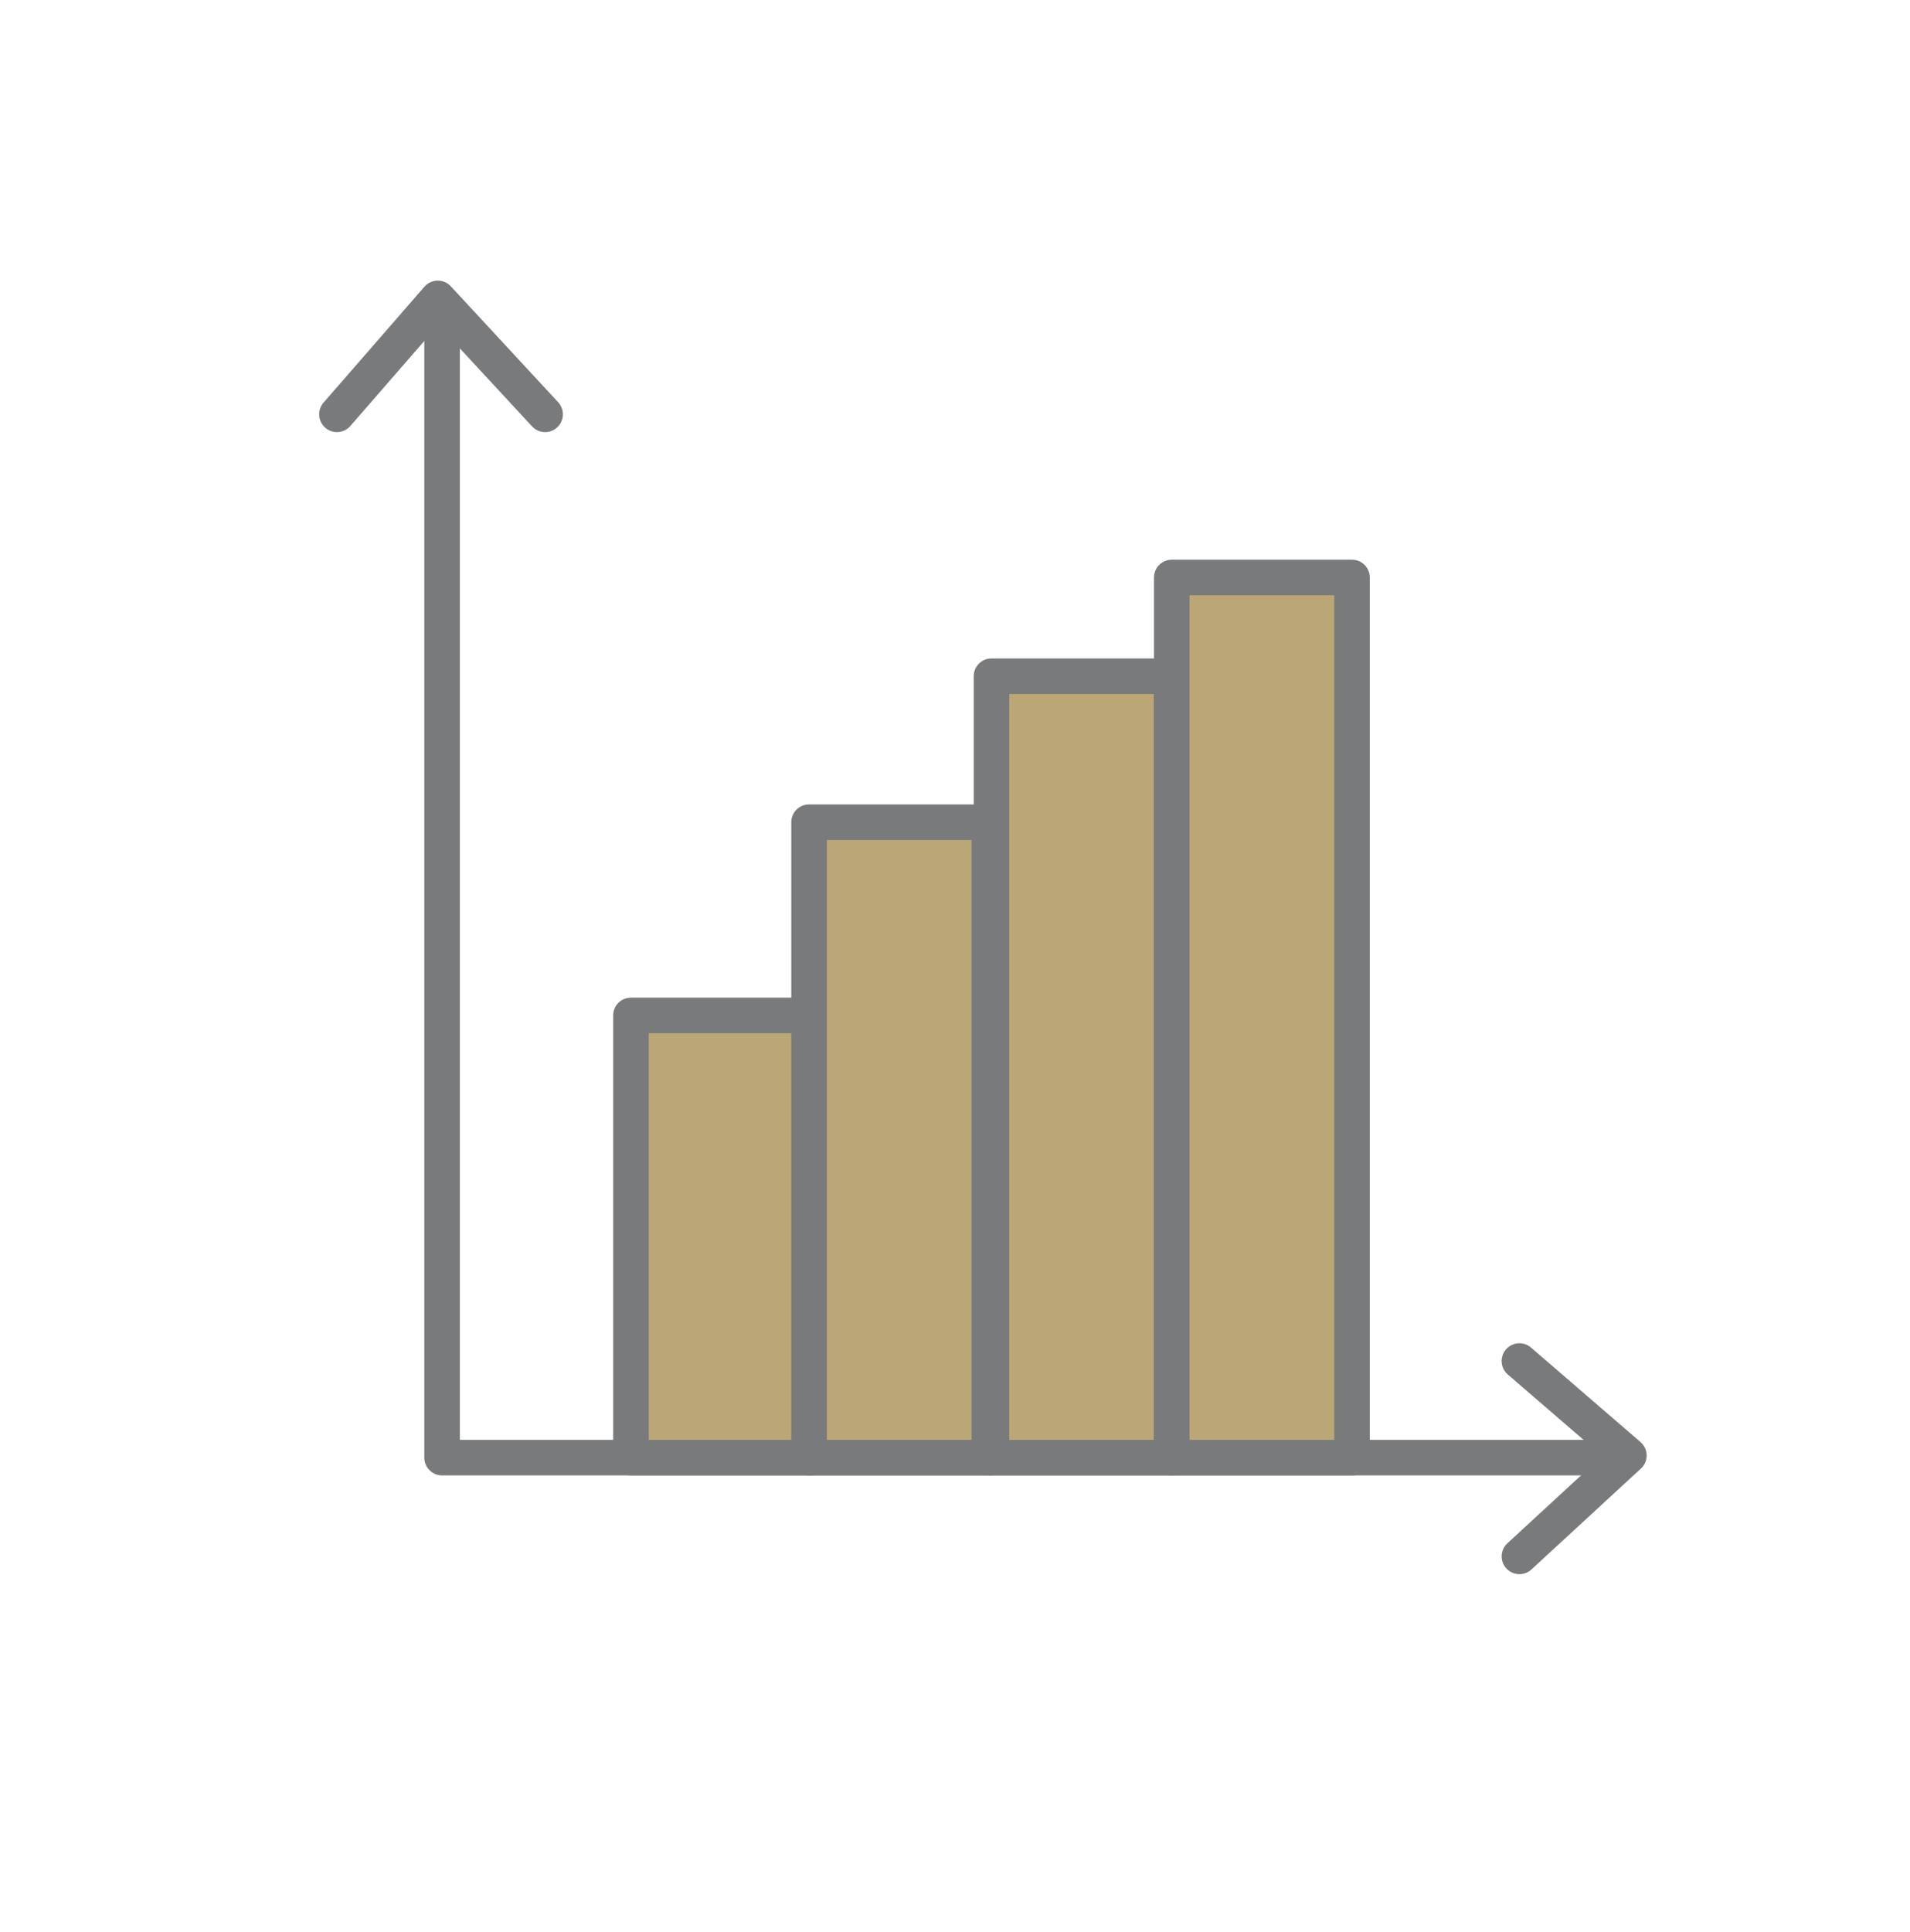
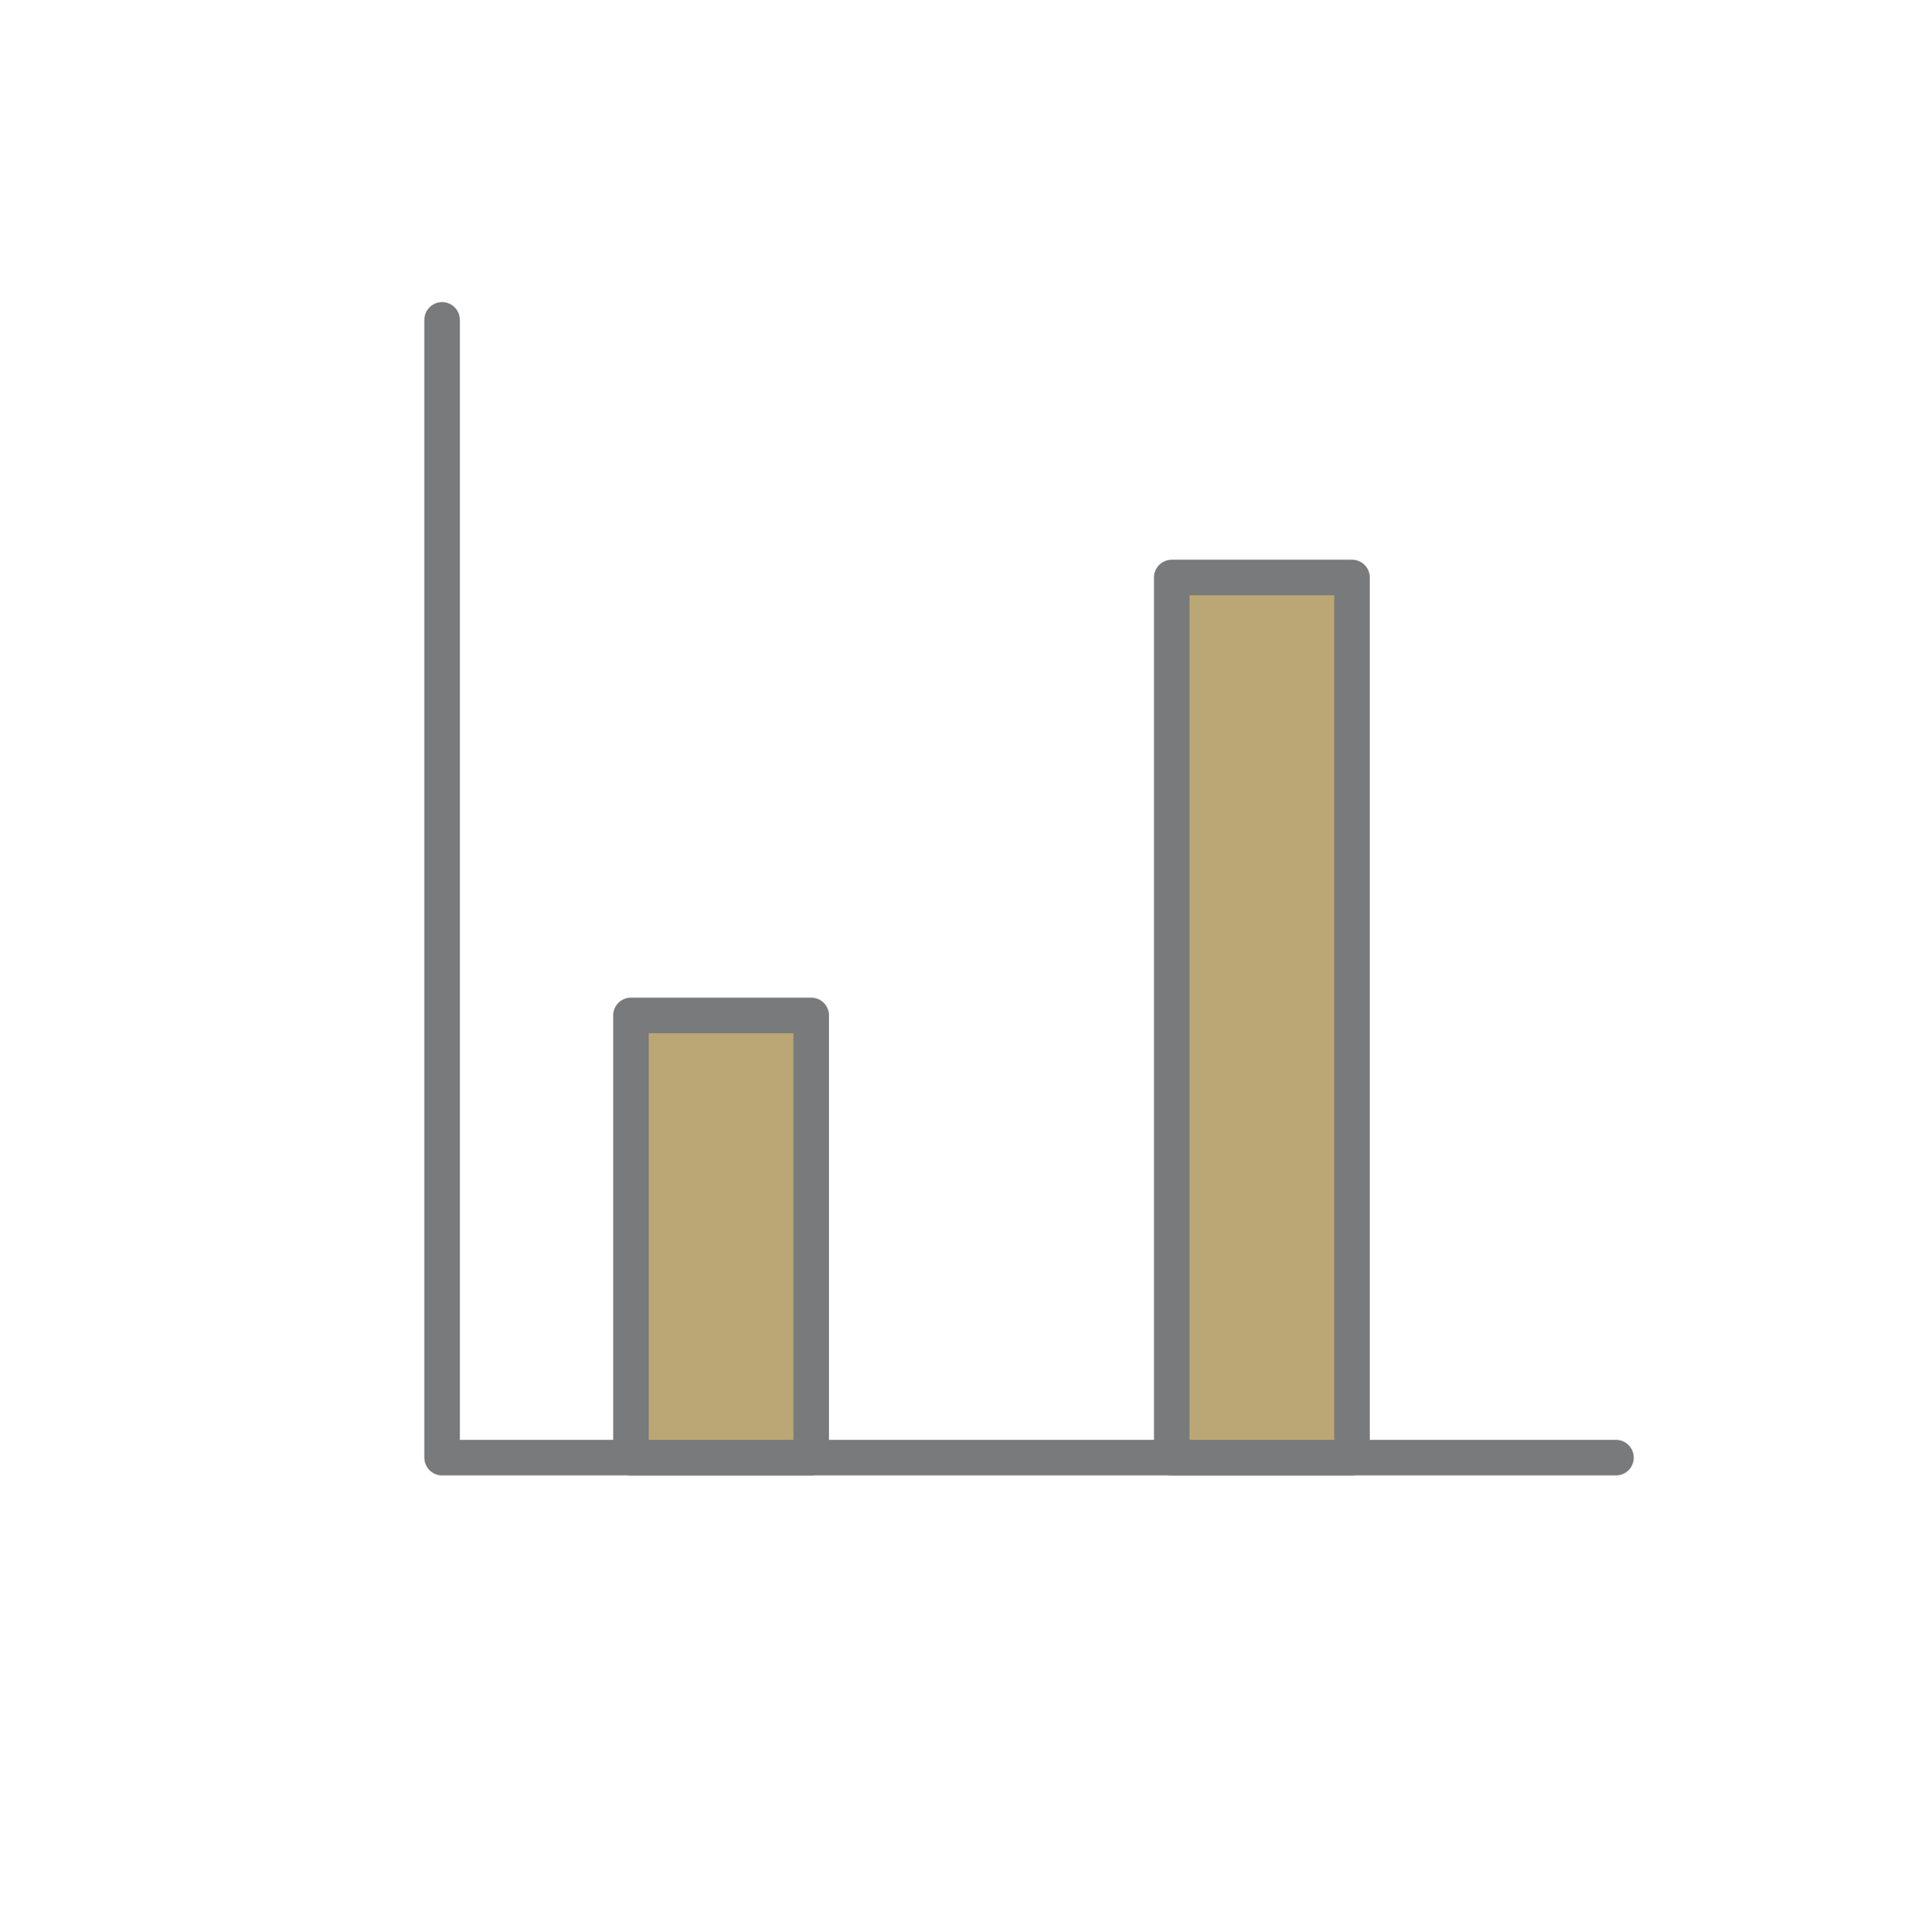
<svg xmlns="http://www.w3.org/2000/svg" id="Layer_1" x="0px" y="0px" viewBox="0 0 89 90" style="enable-background:new 0 0 89 90;" xml:space="preserve">
  <style type="text/css"> .st0{fill:none;stroke:#787A7B;stroke-width:1.656;stroke-linecap:round;stroke-linejoin:round;stroke-miterlimit:10;} .st1{fill:#BBA675;stroke:#787A7B;stroke-width:1.656;stroke-linecap:round;stroke-linejoin:round;stroke-miterlimit:10;} </style>
  <g>
    <g>
      <polyline class="st0" points="20.6,14.9 20.6,67.9 75.3,67.9 " />
-       <polyline class="st0" points="15.7,19.3 20.4,13.9 25.4,19.3 " />
-       <polyline class="st0" points="70.8,63.4 75.9,67.8 70.8,72.5 " />
      <rect x="29.4" y="47.3" class="st1" width="8.4" height="20.6" />
-       <rect x="37.7" y="38.3" class="st1" width="8.4" height="29.6" />
-       <rect x="46.2" y="31.5" class="st1" width="8.4" height="36.4" />
      <rect x="54.6" y="26.9" class="st1" width="8.4" height="41" />
    </g>
  </g>
</svg>